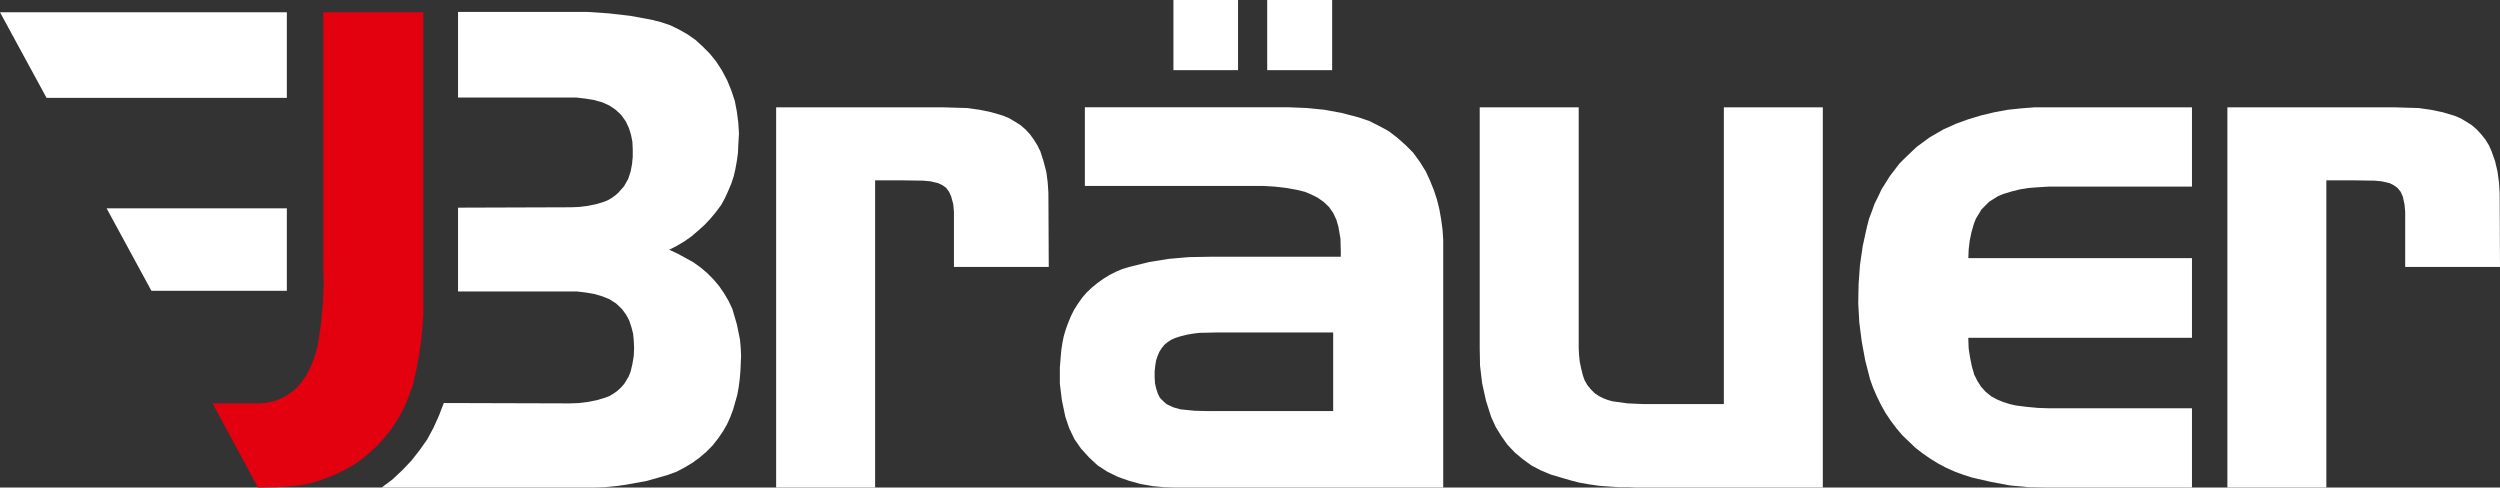
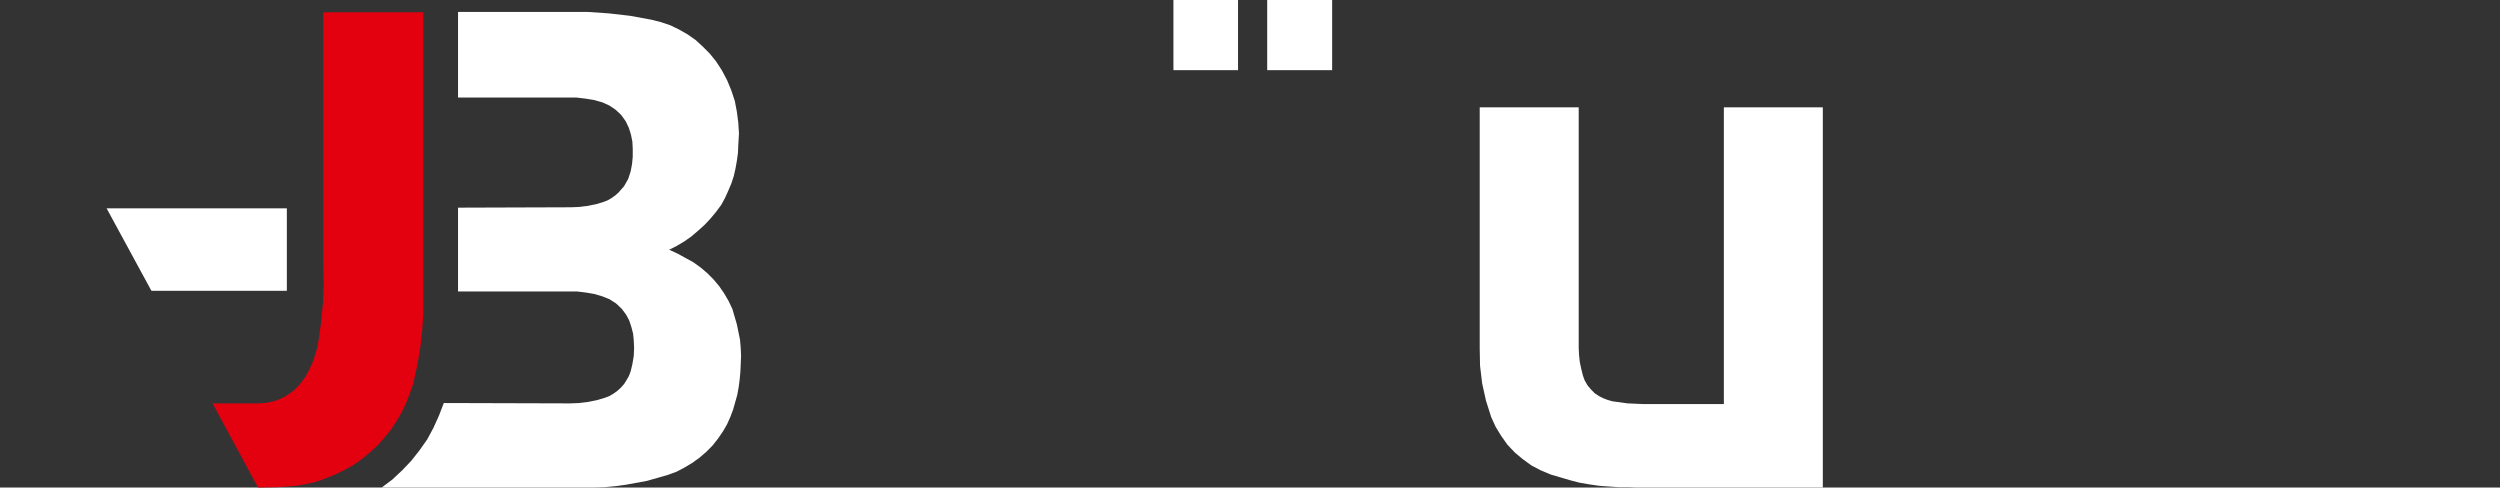
<svg xmlns="http://www.w3.org/2000/svg" width="241" height="47" viewBox="0 0 241 47" fill="none">
  <rect x="0" y="0" width="241" height="47" fill="#333333" stroke="none" />
  <g clip-path="url(#clip0_110_34)">
-     <path fill-rule="evenodd" clip-rule="evenodd" d="M27.652 9.434V1.184H0L4.487 9.434H27.652Z" fill="white" />
    <path fill-rule="evenodd" clip-rule="evenodd" d="M27.652 28.032V20.086H10.278L14.596 28.032H27.652Z" fill="white" />
-     <path fill-rule="evenodd" clip-rule="evenodd" d="M214.72 10.348V47H224.26V17.381H226.57L228.914 17.415L229.618 17.483L230.353 17.651L230.756 17.853L231.125 18.123L231.426 18.496L231.626 18.937L231.792 19.679L231.86 20.425V24.65V25.733H241L240.966 18.598L240.899 17.583L240.766 16.57L240.53 15.554L240.197 14.607L239.927 13.998L239.594 13.457L239.192 12.951L238.755 12.479L238.288 12.072L237.752 11.733L237.183 11.395L236.614 11.159L235.476 10.82L234.338 10.584L233.167 10.416L231.995 10.382L230.888 10.348H214.72Z" fill="white" />
-     <path fill-rule="evenodd" clip-rule="evenodd" d="M197.412 47H211.306V39.358H198.617H197.547L196.476 39.324L195.403 39.225L194.333 39.088L193.73 38.954L193.094 38.75L192.525 38.514L191.956 38.209L191.42 37.771L190.984 37.296L190.618 36.721L190.316 36.112L190.082 35.301L189.913 34.456L189.781 33.611L189.747 32.767V32.562H211.306V24.886H189.747L189.781 24.041L189.88 23.196L190.049 22.385L190.282 21.574L190.482 21.065L190.75 20.627L191.018 20.186L191.387 19.816L191.756 19.443L192.189 19.173L192.626 18.903L193.127 18.698L193.896 18.462L194.702 18.26L195.538 18.123L196.375 18.058L197.513 17.989H198.685H211.306V10.348H197.412H196.107L194.801 10.45L193.53 10.584L192.257 10.82L190.984 11.124L189.747 11.497L188.542 11.935L187.336 12.479L185.998 13.255L184.759 14.168L183.655 15.216L183.117 15.756L182.649 16.365L182.182 16.974L181.779 17.617L181.376 18.26L181.044 18.971L180.708 19.645L180.441 20.391L180.173 21.099L179.971 21.878L179.57 23.702L179.303 25.529L179.168 27.389L179.134 29.216L179.235 31.074L179.469 32.9L179.804 34.727L180.272 36.553L180.573 37.398L180.942 38.243L181.342 39.054L181.779 39.834L182.28 40.576L182.815 41.287L183.384 41.962L184.021 42.571L184.658 43.179L185.362 43.72L186.097 44.229L186.869 44.702L187.638 45.108L188.474 45.478L189.311 45.783L190.181 46.056L191.956 46.46L193.764 46.798L195.572 46.966L197.412 47Z" fill="white" />
    <path fill-rule="evenodd" clip-rule="evenodd" d="M175.72 47V10.348H166.18V38.954H158.445L156.905 38.886L155.432 38.684L154.964 38.548L154.53 38.38L154.127 38.175L153.725 37.905L153.358 37.532L153.023 37.128L152.755 36.653L152.587 36.181L152.42 35.504L152.285 34.863L152.218 34.186L152.187 33.543V32.832V10.348H142.644V33.577L142.677 35.267L142.88 36.957L143.246 38.616L143.75 40.203L144.184 41.151L144.72 42.03L145.322 42.875L146.026 43.62L146.795 44.263L147.632 44.872L148.536 45.344L149.508 45.751L151.347 46.292L152.251 46.528L153.223 46.696L154.161 46.832L155.099 46.901L156.068 46.966H157.006L157.71 47H175.72Z" fill="white" />
-     <path fill-rule="evenodd" clip-rule="evenodd" d="M104.581 10.347V17.921H121.721L122.893 17.989L124.031 18.125L125.135 18.327L125.805 18.495L126.442 18.766L127.045 19.07L127.614 19.477L128.115 19.949L128.518 20.524L128.819 21.167L129.019 21.844L129.219 22.993L129.253 24.177V24.752H116.598L114.623 24.786L112.682 24.953L110.775 25.258L108.868 25.73L108.198 25.932L107.561 26.203L106.959 26.507L106.356 26.88L105.787 27.287L105.252 27.727L104.75 28.2L104.316 28.706L103.914 29.281L103.545 29.856L103.243 30.464L102.976 31.107L102.742 31.75L102.542 32.427L102.407 33.104L102.306 33.781L102.17 35.403V36.993L102.37 38.615L102.706 40.206L103.075 41.287L103.576 42.334L104.213 43.247L104.982 44.092L105.818 44.869L106.756 45.478L107.793 45.984L108.863 46.357L109.967 46.661L111.105 46.863L112.243 46.966L113.381 47H139.126V23.093L139.058 22.111L138.923 21.13L138.757 20.183L138.523 19.235L138.222 18.322L137.853 17.409L137.45 16.53L136.881 15.617L136.245 14.737L135.509 13.995L134.706 13.284L133.87 12.641L132.932 12.134L131.994 11.662L130.989 11.323L129.315 10.882L127.642 10.578L125.935 10.41L124.195 10.342H104.576L104.581 10.347ZM116.533 39.631L115.161 39.597L113.789 39.46L113.085 39.258L112.449 38.954L112.113 38.649L111.812 38.345L111.612 37.938L111.477 37.532L111.342 36.957L111.308 36.382V35.773L111.375 35.199L111.443 34.76L111.578 34.353L111.744 33.947L111.978 33.574L112.246 33.236L112.581 32.965L112.95 32.729L113.353 32.561L113.888 32.393L114.457 32.257L115.06 32.154L115.629 32.086L117.203 32.052H128.518V39.626H116.533V39.631Z" fill="white" />
    <path d="M128.419 0H122.158V6.763H128.419V0Z" fill="white" />
    <path d="M119.346 0H113.119V6.763H119.346V0Z" fill="white" />
-     <path fill-rule="evenodd" clip-rule="evenodd" d="M74.82 10.348V47H84.36V17.381H86.67L89.014 17.415L89.718 17.483L90.422 17.651L90.856 17.853L91.225 18.123L91.492 18.496L91.692 18.937L91.895 19.679L91.96 20.425V24.65V25.733H101.1L101.066 18.598L100.999 17.583L100.866 16.57L100.599 15.554L100.297 14.607L99.996 13.998L99.661 13.457L99.292 12.951L98.858 12.479L98.388 12.072L97.852 11.733L97.283 11.395L96.714 11.159L95.576 10.82L94.439 10.584L93.267 10.416L92.095 10.382L90.991 10.348H74.82Z" fill="white" />
    <path fill-rule="evenodd" clip-rule="evenodd" d="M20.489 38.886L24.874 47L26.714 46.966L28.556 46.832L29.561 46.661L30.53 46.425L31.468 46.087L32.372 45.717L33.276 45.276L34.113 44.804L34.916 44.229L35.654 43.62L36.389 42.943L37.026 42.232L37.662 41.455L38.197 40.644L38.699 39.799L39.135 38.886L39.502 37.939L39.837 36.991L40.206 35.301L40.507 33.577L40.707 31.853L40.808 30.129V1.184H31.167V25.733L31.201 27.491L31.133 29.216L30.967 30.974L30.73 32.698L30.598 33.441L30.398 34.152L30.161 34.863L29.86 35.537L29.527 36.18L29.125 36.755L28.657 37.33L28.119 37.805L27.384 38.277L26.615 38.616L25.81 38.818L24.939 38.886H20.489Z" fill="#E3000F" />
    <path fill-rule="evenodd" clip-rule="evenodd" d="M44.155 20.018V28.1H54.802H55.638L56.475 28.2L57.278 28.337L58.083 28.573L58.751 28.843L59.387 29.25L59.923 29.756L60.359 30.331L60.66 30.906L60.861 31.514L61.029 32.157L61.094 32.8L61.128 33.577L61.094 34.32L60.962 35.099L60.793 35.808L60.627 36.248L60.393 36.653L60.157 37.025L59.858 37.364L59.523 37.668L59.154 37.938L58.751 38.175L58.317 38.345L57.514 38.581L56.675 38.749L55.838 38.852L54.968 38.886H54.802L42.783 38.852L42.315 40.069L41.78 41.253L41.177 42.368L40.44 43.415L39.637 44.431L38.766 45.344L37.828 46.223L36.792 47H56.174H57.244L58.283 46.966L59.32 46.866L60.325 46.73L62.367 46.357L64.376 45.782L65.212 45.478L65.981 45.074L66.719 44.633L67.423 44.127L68.091 43.552L68.694 42.943L69.229 42.266L69.733 41.523L70.099 40.88L70.401 40.203L70.668 39.495L70.871 38.783L71.071 38.075L71.206 37.33L71.305 36.587L71.373 35.842L71.406 35.099L71.44 34.32L71.406 33.543L71.339 32.766L71.037 31.278L70.603 29.79L70.234 29.011L69.798 28.268L69.33 27.591L68.795 26.948L68.192 26.342L67.556 25.799L66.854 25.292L66.117 24.886L65.314 24.447L64.511 24.075L65.246 23.702L65.981 23.264L66.652 22.791L67.288 22.248L67.925 21.674L68.494 21.065L69.029 20.424L69.53 19.747L69.899 19.07L70.201 18.396L70.502 17.685L70.736 16.974L70.905 16.231L71.037 15.486L71.139 14.743L71.172 13.966L71.237 12.882L71.172 11.835L71.037 10.786L70.837 9.739L70.502 8.723L70.099 7.744L69.598 6.797L69.029 5.918L68.426 5.172L67.756 4.498L67.054 3.855L66.283 3.314L65.446 2.839L64.61 2.435L63.706 2.131L62.77 1.895L60.728 1.522L58.652 1.286L56.576 1.149H54.5H44.155V9.4H54.7H55.537L56.407 9.502L57.244 9.636L58.083 9.872L58.751 10.177L59.354 10.584L59.889 11.09L60.325 11.699L60.627 12.342L60.827 12.985L60.962 13.662L60.996 14.37V15.116L60.928 15.824L60.793 16.535L60.559 17.244L60.157 17.955L59.621 18.564L59.32 18.834L58.987 19.07L58.652 19.275L58.249 19.443L57.48 19.679L56.644 19.85L55.838 19.949L55.002 19.983H54.7L44.155 20.018Z" fill="white" />
  </g>
  <defs>
    <clipPath id="clip0_110_34">
      <rect width="241" height="47" fill="white" />
    </clipPath>
  </defs>
</svg>